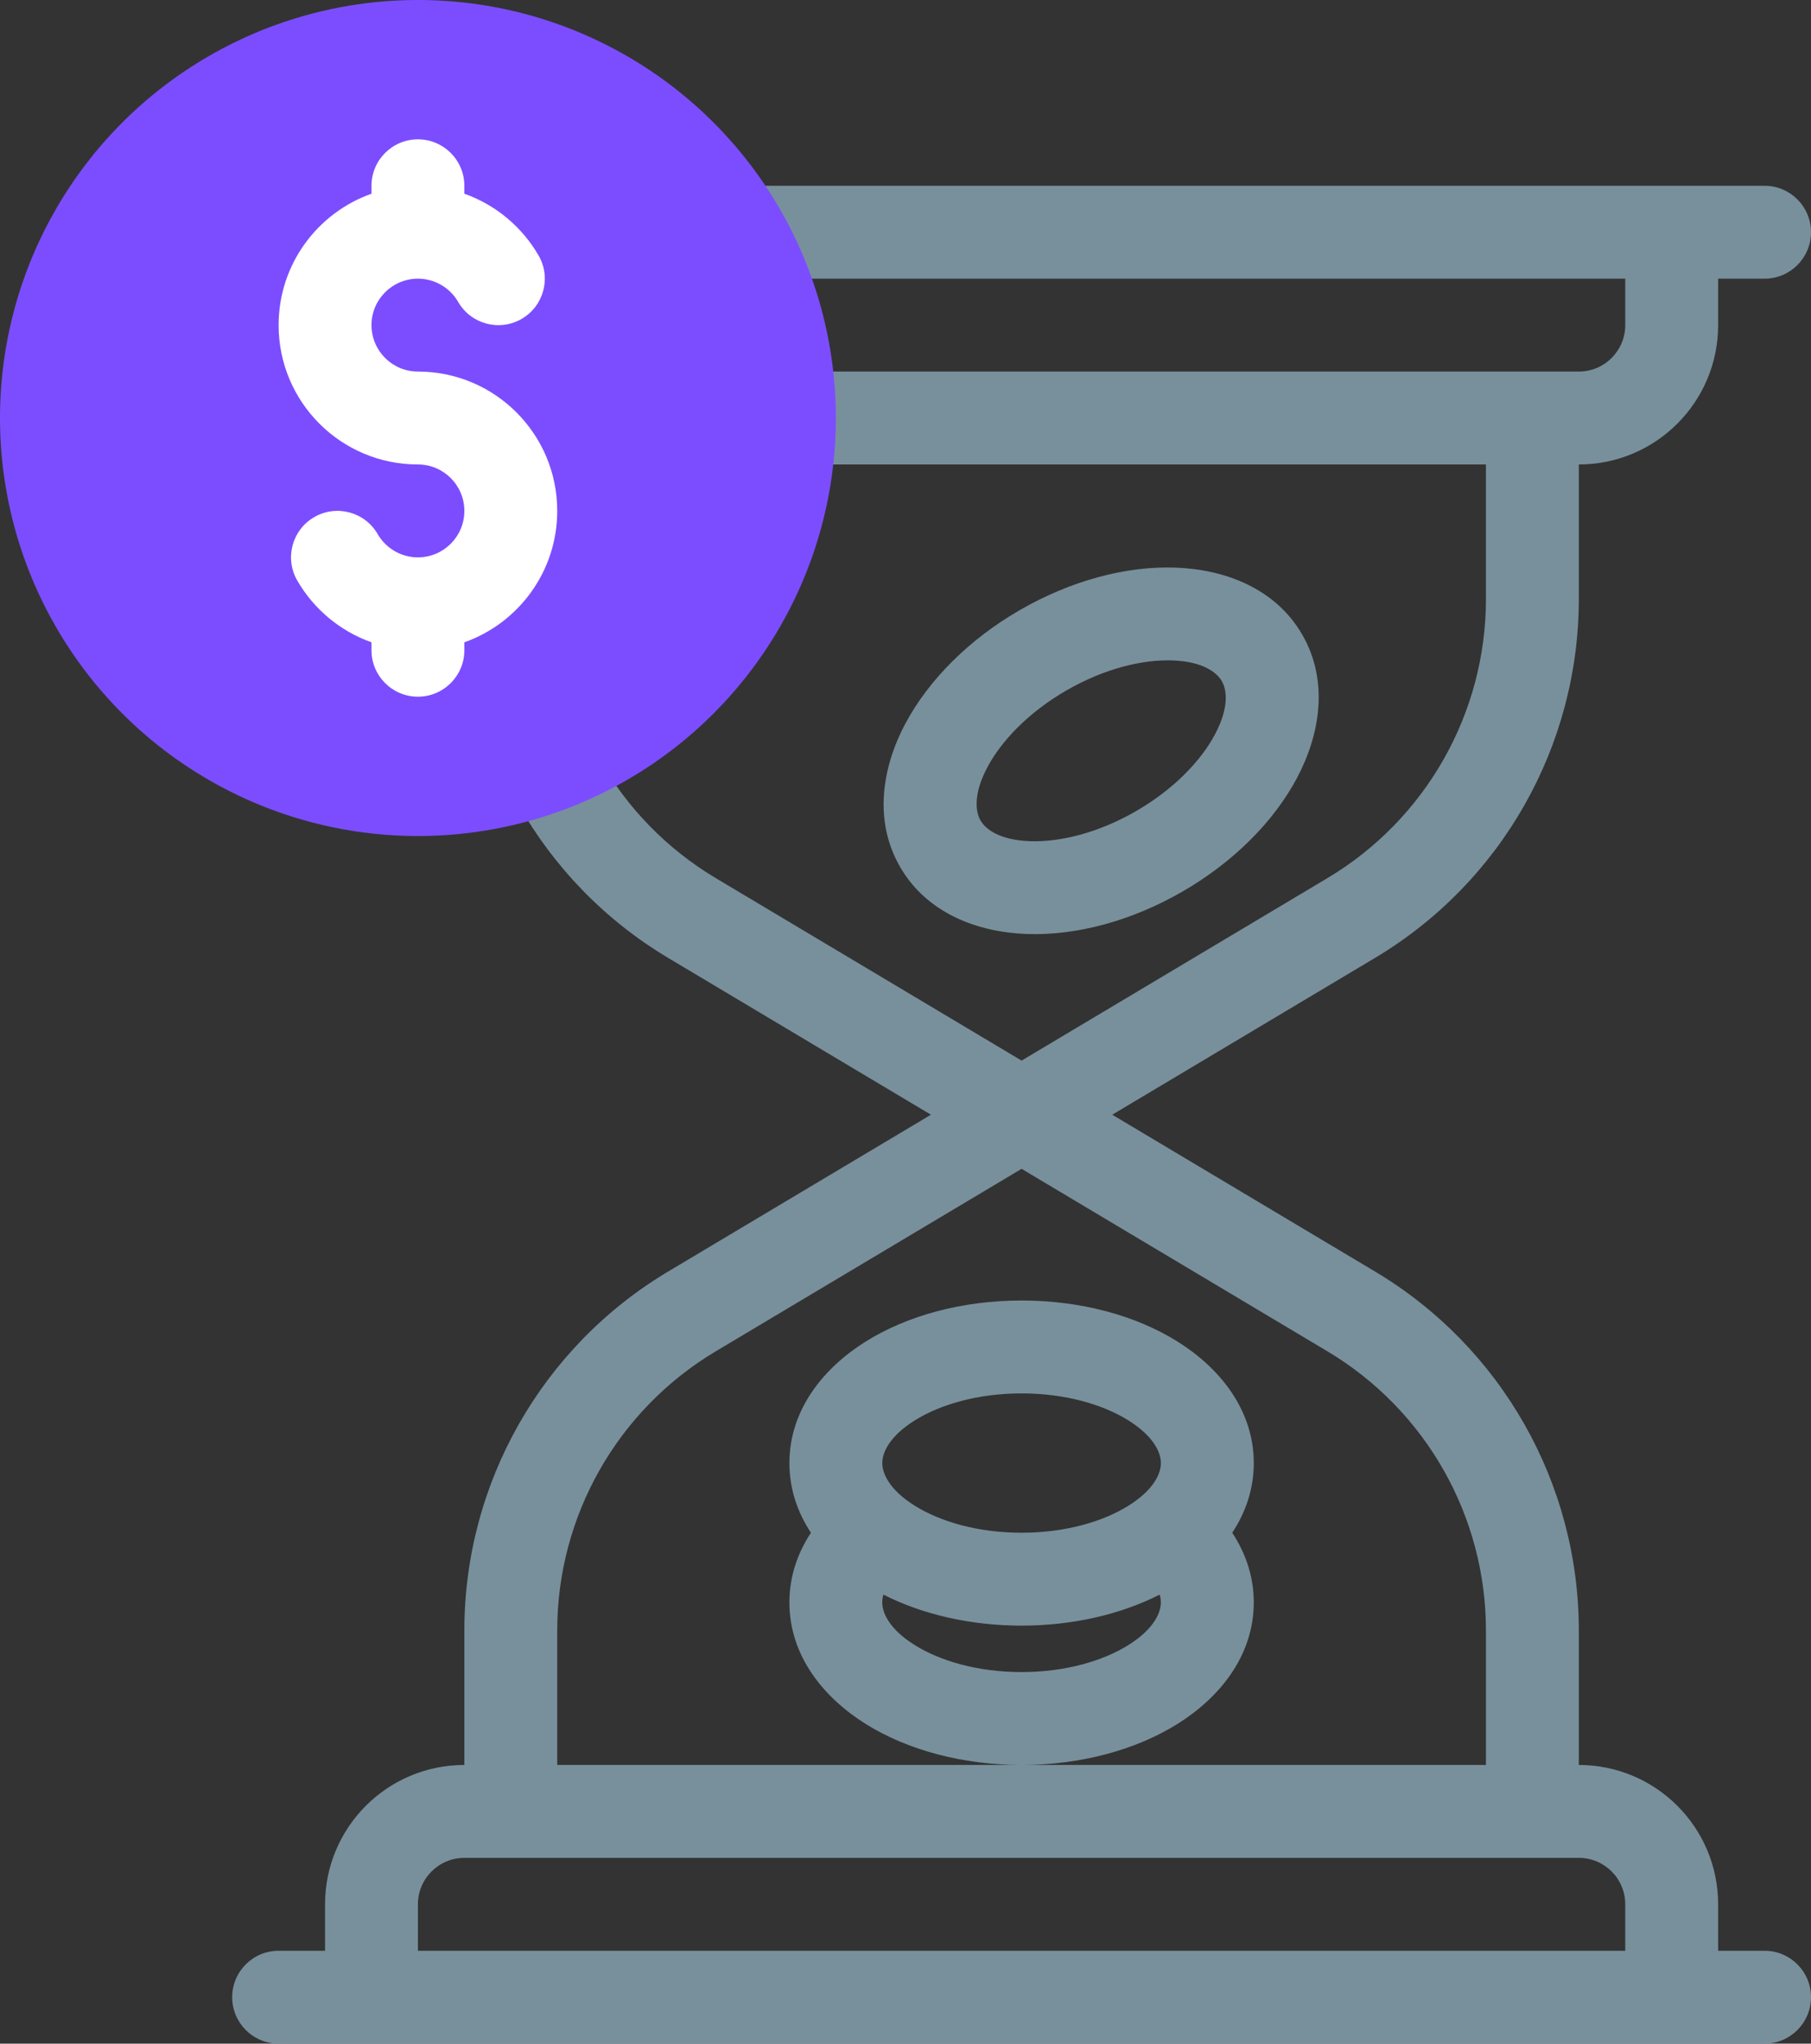
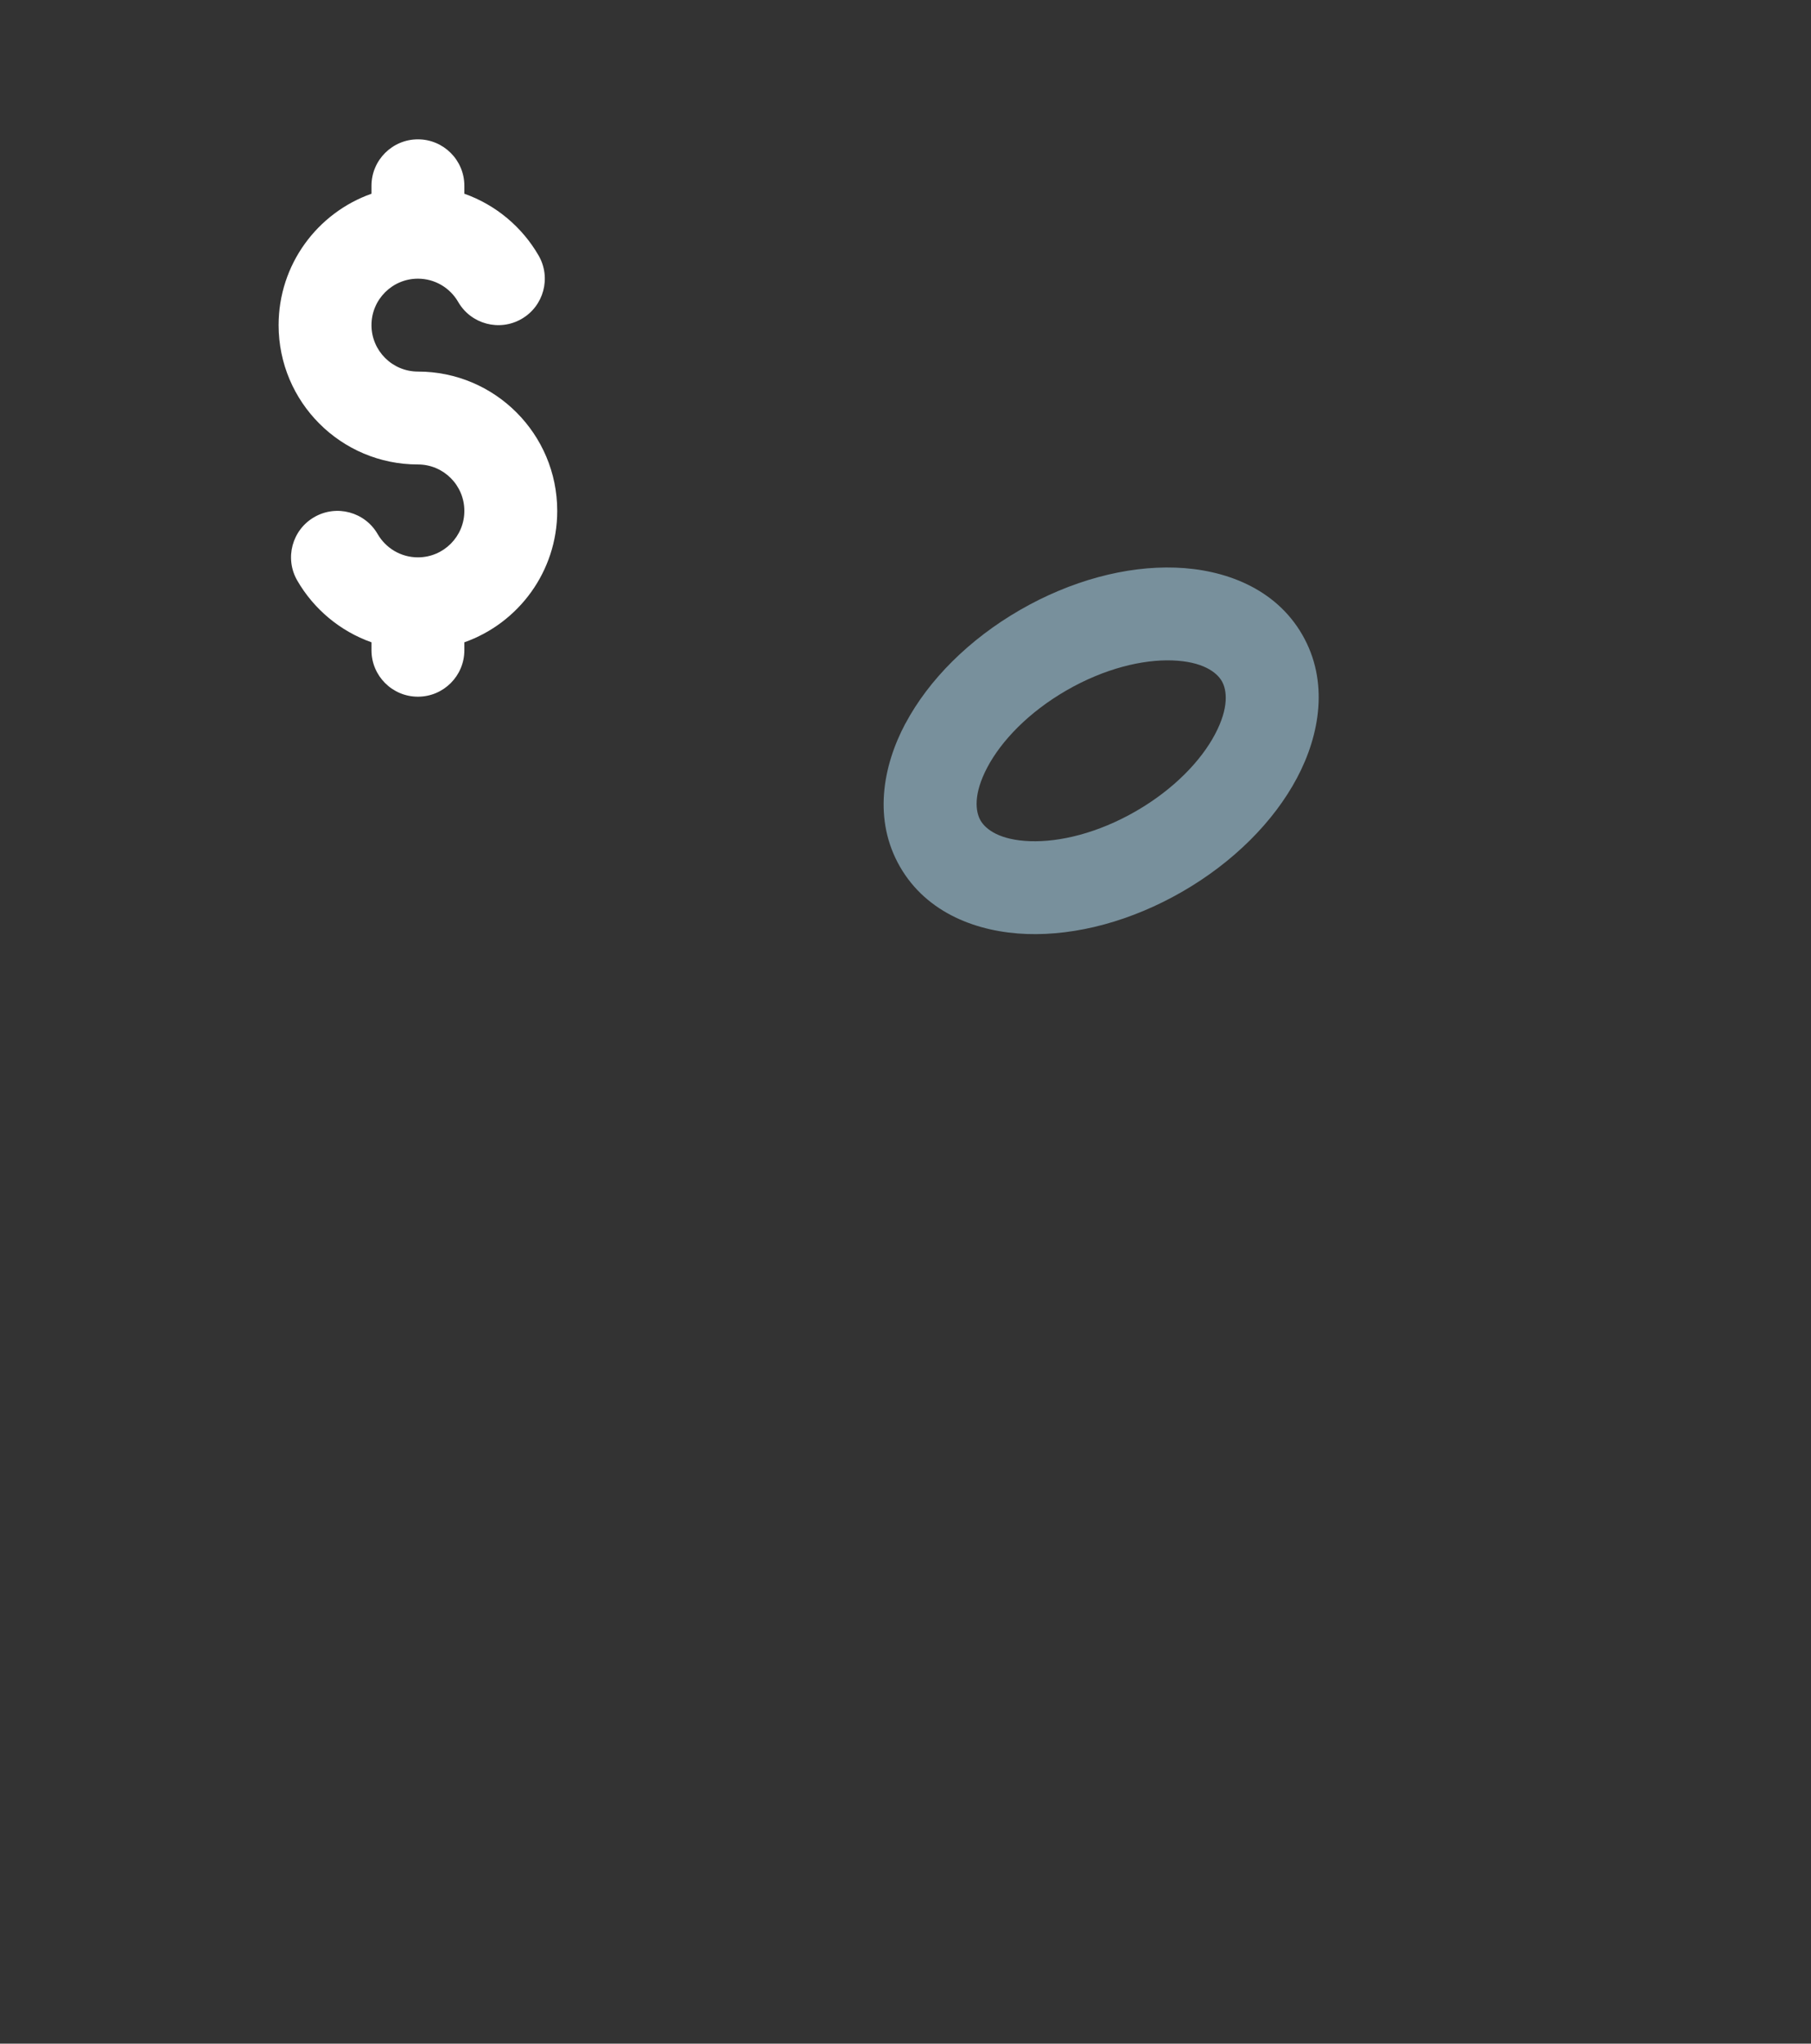
<svg xmlns="http://www.w3.org/2000/svg" width="39" height="44" fill="none">
  <rect width="100%" height="100%" fill="#333333" stroke="none" />
  <g>
    <path fill="#78909C" d="m19.498,15.579c0.502,-0.944 1.373,-1.814 2.466,-2.445c1.093,-0.631 2.282,-0.951 3.351,-0.913c1.052,0.037 2.15,0.44 2.729,1.444c0.58,1.004 0.38,2.157 -0.114,3.086c-0.502,0.944 -1.373,1.814 -2.466,2.445c-1.093,0.631 -2.282,0.951 -3.351,0.913c-1.052,-0.037 -2.15,-0.44 -2.73,-1.445c-0.58,-1.004 -0.38,-2.157 0.114,-3.086zm1.766,0.939c-0.307,0.578 -0.258,0.956 -0.148,1.147c0.111,0.192 0.413,0.423 1.067,0.446c0.638,0.022 1.46,-0.173 2.281,-0.647c0.82,-0.474 1.401,-1.088 1.7,-1.652c0.307,-0.578 0.258,-0.956 0.148,-1.147c-0.111,-0.192 -0.413,-0.423 -1.067,-0.446c-0.638,-0.022 -1.46,0.173 -2.281,0.647c-0.82,0.474 -1.401,1.088 -1.7,1.652z" clip-rule="evenodd" fill-rule="evenodd" />
-     <path fill="#78909C" d="m5,5c0,-0.552 0.448,-1 1,-1l30,0l0.002,0l1.998,0c0.552,0 1,0.448 1,1c0,0.552 -0.448,1 -1,1l-1,0l0,1c0,1.657 -1.343,3 -3,3l0,2.895c0,3.169 -1.667,6.105 -4.389,7.729l-5.659,3.376l5.659,3.376c2.722,1.624 4.389,4.56 4.389,7.729l0,2.895c1.657,0 3,1.343 3,3l0,1l1,0c0.552,0 1,0.448 1,1c0,0.552 -0.448,1 -1,1l-32,0c-0.552,0 -1,-0.448 -1,-1c0,-0.552 0.448,-1 1,-1l1,0l0,-1c0,-1.657 1.343,-3 3,-3l0,-2.895c0,-3.169 1.667,-6.105 4.389,-7.729l5.659,-3.376l-5.659,-3.376c-2.722,-1.624 -4.389,-4.56 -4.389,-7.729l0,-2.895c-1.657,0 -3,-1.343 -3,-3l0,-1l-1,0c-0.552,0 -1,-0.448 -1,-1zm5,35l24,0c0.552,0 1,0.448 1,1l0,1l-26,0l0,-1c0,-0.552 0.448,-1 1,-1zm22,-4.895l0,2.895l-9.988,0c1.258,-0.002 2.443,-0.32 3.346,-0.884c0.892,-0.558 1.642,-1.456 1.642,-2.616c0,-0.562 -0.179,-1.067 -0.464,-1.5c0.286,-0.432 0.464,-0.935 0.464,-1.5c0,-1.16 -0.749,-2.058 -1.642,-2.616c-0.906,-0.567 -2.096,-0.884 -3.358,-0.884c-1.262,0 -2.452,0.318 -3.358,0.884c-0.892,0.558 -1.642,1.456 -1.642,2.616c0,0.565 0.178,1.068 0.464,1.5c-0.285,0.432 -0.464,0.938 -0.464,1.5c0,1.16 0.749,2.058 1.642,2.616c0.903,0.565 2.089,0.882 3.346,0.884l-9.988,0l0,-2.895c0,-2.465 1.297,-4.748 3.414,-6.011l6.586,-3.929l6.586,3.929c2.117,1.263 3.414,3.546 3.414,6.011zm-12.976,-0.773c-0.017,0.061 -0.025,0.117 -0.025,0.168c0,0.221 0.146,0.573 0.702,0.92c0.541,0.338 1.351,0.58 2.298,0.58c0.947,0 1.757,-0.242 2.298,-0.58c0.555,-0.347 0.702,-0.699 0.702,-0.92c0,-0.051 -0.007,-0.107 -0.025,-0.168c-0.847,0.43 -1.884,0.668 -2.975,0.668c-1.091,0 -2.129,-0.238 -2.975,-0.668zm14.976,-26.332c0.552,0 1,-0.448 1,-1l0,-1l-26,0l0,1c0,0.552 0.448,1 1,1l24,0zm-22,2l0,2.895c0,2.465 1.297,4.748 3.414,6.011l6.586,3.929l6.586,-3.929c2.117,-1.263 3.414,-3.546 3.414,-6.011l0,-2.895l-20,0zm7,21.5c0,-0.221 0.146,-0.573 0.702,-0.92c0.541,-0.338 1.351,-0.58 2.298,-0.58c0.947,0 1.757,0.242 2.298,0.58c0.555,0.347 0.702,0.699 0.702,0.92c0,0.221 -0.146,0.573 -0.702,0.92c-0.541,0.338 -1.351,0.58 -2.298,0.58c-0.947,0 -1.757,-0.242 -2.298,-0.58c-0.555,-0.347 -0.702,-0.699 -0.702,-0.92z" clip-rule="evenodd" fill-rule="evenodd" />
-     <circle fill="#7C4DFF" r="9" cy="9" cx="9" />
    <path fill="white" d="m9,3c0.552,0 1,0.448 1,1l0,0.171c0.678,0.24 1.244,0.717 1.598,1.329c0.277,0.478 0.113,1.09 -0.365,1.366c-0.478,0.277 -1.09,0.113 -1.366,-0.365c-0.174,-0.301 -0.498,-0.501 -0.867,-0.501c-0.552,0 -1,0.448 -1,1c0,0.552 0.448,1 1,1c1.657,0 3,1.343 3,3c0,1.306 -0.835,2.417 -2,2.829l0,0.171c0,0.552 -0.448,1 -1,1c-0.552,0 -1,-0.448 -1,-1l0,-0.171c-0.678,-0.24 -1.244,-0.717 -1.598,-1.329c-0.277,-0.478 -0.113,-1.09 0.365,-1.366c0.478,-0.277 1.09,-0.113 1.366,0.365c0.174,0.301 0.498,0.501 0.867,0.501c0.552,0 1,-0.448 1,-1c0,-0.552 -0.448,-1 -1,-1c-1.657,0 -3,-1.343 -3,-3c0,-1.306 0.835,-2.417 2,-2.829l0,-0.171c0,-0.552 0.448,-1 1,-1z" />
  </g>
</svg>